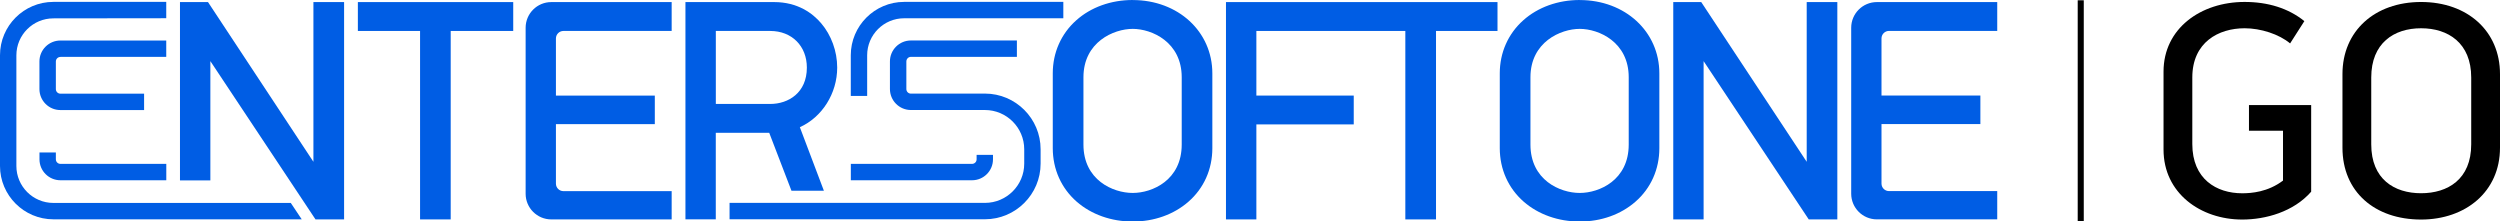
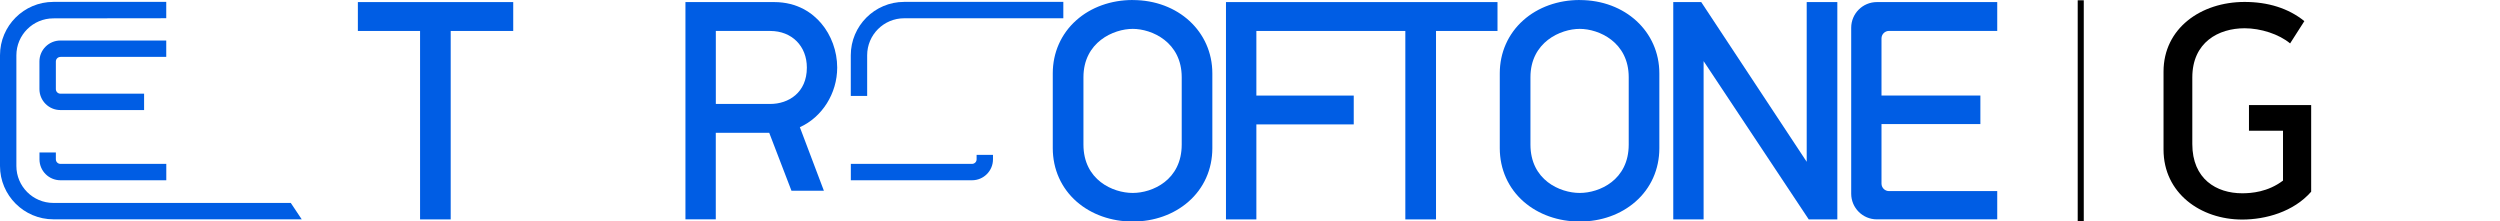
<svg xmlns="http://www.w3.org/2000/svg" id="Layer_2" data-name="Layer 2" viewBox="0 0 528.13 46.79">
  <defs>
    <style> .cls-1 { fill: #005de4; } </style>
  </defs>
  <g id="Layer_1-2" data-name="Layer 1">
    <g>
      <rect x="438.92" y=".06" width="1.28" height="46.66" />
      <g>
        <path d="M473.66,46.38c-8.76,0-16.61-5.56-16.61-14.78V15.12c0-9.09,7.85-14.71,17.13-14.71,4.9,0,9.22,1.31,12.62,4.05l-3.01,4.71c-2.35-1.96-6.21-3.2-9.61-3.2-5.49,0-11.05,2.94-11.05,10.4v14.06c0,7.39,5.1,10.4,10.53,10.4,1.96,0,5.43-.26,8.63-2.68v-10.53h-7.19v-5.43h13.14v18.31c-3.73,4.25-9.61,5.88-14.58,5.88Z" />
-         <path d="M511.46,46.38c-9.81,0-16.61-5.88-16.61-15.17v-15.56c0-9.09,6.8-15.23,16.61-15.23s16.67,6.15,16.67,15.23v15.56c0,9.28-7.26,15.17-16.67,15.17ZM522.05,16.37c0-7.26-4.84-10.4-10.59-10.4s-10.53,3.14-10.53,10.4v14.12c0,7.39,4.9,10.33,10.53,10.33s10.59-2.94,10.59-10.33v-14.12Z" />
      </g>
      <g>
-         <polygon class="cls-1" points="66.21 34.18 43.94 .44 38.02 .44 38.02 38.11 44.44 38.11 44.44 12.91 66.65 46.35 72.69 46.35 72.69 .44 66.21 .44 66.21 34.18" />
        <path class="cls-1" d="M209.77,33.66v-.94h-3.46v.94c0,.53-.43.96-.96.96h-25.61v3.46h25.61c2.44,0,4.42-1.98,4.42-4.42Z" />
        <path class="cls-1" d="M11.27,42.87c-4.31,0-7.81-3.5-7.81-7.81V11.69c0-4.31,3.5-7.81,7.81-7.81l23.85-.03V.4H11.27C5.06.4,0,5.45,0,11.67v23.39c0,6.21,5.06,11.27,11.27,11.27h52.47l-2.31-3.46H11.27Z" />
        <path class="cls-1" d="M8.34,32.21v1.45c0,2.44,1.98,4.42,4.43,4.42h22.36v-1.24h0v-2.22H12.76c-.53,0-.96-.43-.96-.96v-1.45h-3.46Z" />
        <path class="cls-1" d="M183.19,11.67c0-4.31,3.5-7.81,7.81-7.81h33.63V.4h-33.63c-6.21,0-11.27,5.06-11.27,11.27v8.6h3.46v-8.6Z" />
        <polygon class="cls-1" points="75.6 6.54 88.74 6.54 88.74 46.35 95.21 46.35 95.21 6.54 108.42 6.54 108.42 .44 75.6 .44 75.6 6.54" />
        <path class="cls-1" d="M12.76,12.02h22.36v-3.46H12.76c-2.44,0-4.43,1.98-4.43,4.42v5.84c0,2.44,1.98,4.43,4.43,4.43h17.68v-.94h0v-2.52H12.76c-.53,0-.96-.43-.96-.96v-5.84c0-.53.43-.96.96-.96Z" />
        <polygon class="cls-1" points="381.67 34.18 359.39 .44 353.48 .44 353.48 46.35 359.89 46.35 359.89 12.91 382.1 46.35 388.14 46.35 388.14 .44 381.67 .44 381.67 34.18" />
-         <path class="cls-1" d="M111.04,5.87v35.06c0,2.99,2.43,5.42,5.42,5.42h25.43v-5.97h-22.86c-.88,0-1.59-.71-1.59-1.59v-12.57h20.89v-6.03h-20.89v-12.06c0-.88.71-1.59,1.59-1.59h22.86V.44h-25.43c-2.99,0-5.42,2.43-5.42,5.42Z" />
        <polygon class="cls-1" points="258.99 46.35 265.41 46.35 265.41 26.28 285.98 26.28 285.98 20.19 265.41 20.19 265.41 6.54 296.88 6.54 296.88 46.35 303.36 46.35 303.36 6.54 316.35 6.54 316.35 .44 258.99 .44 258.99 46.35" />
        <path class="cls-1" d="M399.06,6.54h22.86V.44h-25.43c-2.99,0-5.42,2.43-5.42,5.42v35.06c0,2.99,2.43,5.42,5.42,5.42h25.43v-5.97h-22.86c-.88,0-1.59-.71-1.59-1.59v-12.57h20.89v-6.03h-20.89v-12.06c0-.88.71-1.59,1.59-1.59Z" />
        <path class="cls-1" d="M333.72,0c-4.59,0-8.83,1.52-11.93,4.29-3.2,2.85-4.96,6.83-4.96,11.2v15.81c0,4.45,1.8,8.46,5.06,11.31,3.1,2.7,7.3,4.19,11.83,4.19s8.68-1.49,11.77-4.19c3.26-2.84,5.05-6.86,5.05-11.3v-15.81c0-8.83-7.23-15.49-16.82-15.49ZM344.07,30.54c0,7.5-6.19,10.22-10.35,10.22s-10.41-2.72-10.41-10.22v-14.22c0-7.44,6.39-10.22,10.41-10.22s10.35,2.77,10.35,10.22v14.22Z" />
        <path class="cls-1" d="M167.2,40.3h6.85l-5.08-13.43c4.7-2.11,7.89-7.13,7.89-12.59,0-3.44-1.24-6.86-3.41-9.39-1.74-2.03-4.87-4.45-9.92-4.45h-18.73v45.9h6.41v-18.28h11.29l4.7,12.24ZM151.22,6.54h11.49c4.56,0,7.74,3.18,7.74,7.74,0,5.31-3.89,7.68-7.74,7.68h-11.49V6.54Z" />
-         <path class="cls-1" d="M208.07,19.78h-15.64c-.53,0-.96-.43-.96-.96v-5.84c0-.53.43-.97.96-.97h22.39v-2.19h0v-1.27h-22.39c-2.44,0-4.43,1.98-4.43,4.42v5.84c0,2.44,1.98,4.43,4.43,4.43h15.64c4.57,0,8.3,3.72,8.3,8.3v3.03c0,4.57-3.72,8.29-8.3,8.29h-53.95v3.46h53.95c6.48,0,11.76-5.27,11.76-11.76v-3.03c0-6.48-5.27-11.76-11.76-11.76Z" />
        <path class="cls-1" d="M239.29,0c-4.59,0-8.83,1.52-11.93,4.29-3.2,2.85-4.96,6.83-4.96,11.2v15.81c0,4.45,1.8,8.46,5.06,11.31,3.1,2.7,7.3,4.19,11.83,4.19s8.68-1.49,11.77-4.19c3.26-2.84,5.05-6.86,5.05-11.3v-15.81c0-8.83-7.23-15.49-16.82-15.49ZM249.64,30.54c0,7.5-6.19,10.22-10.35,10.22s-10.41-2.72-10.41-10.22v-14.22c0-7.44,6.39-10.22,10.41-10.22s10.35,2.77,10.35,10.22v14.22Z" />
      </g>
    </g>
  </g>
</svg>